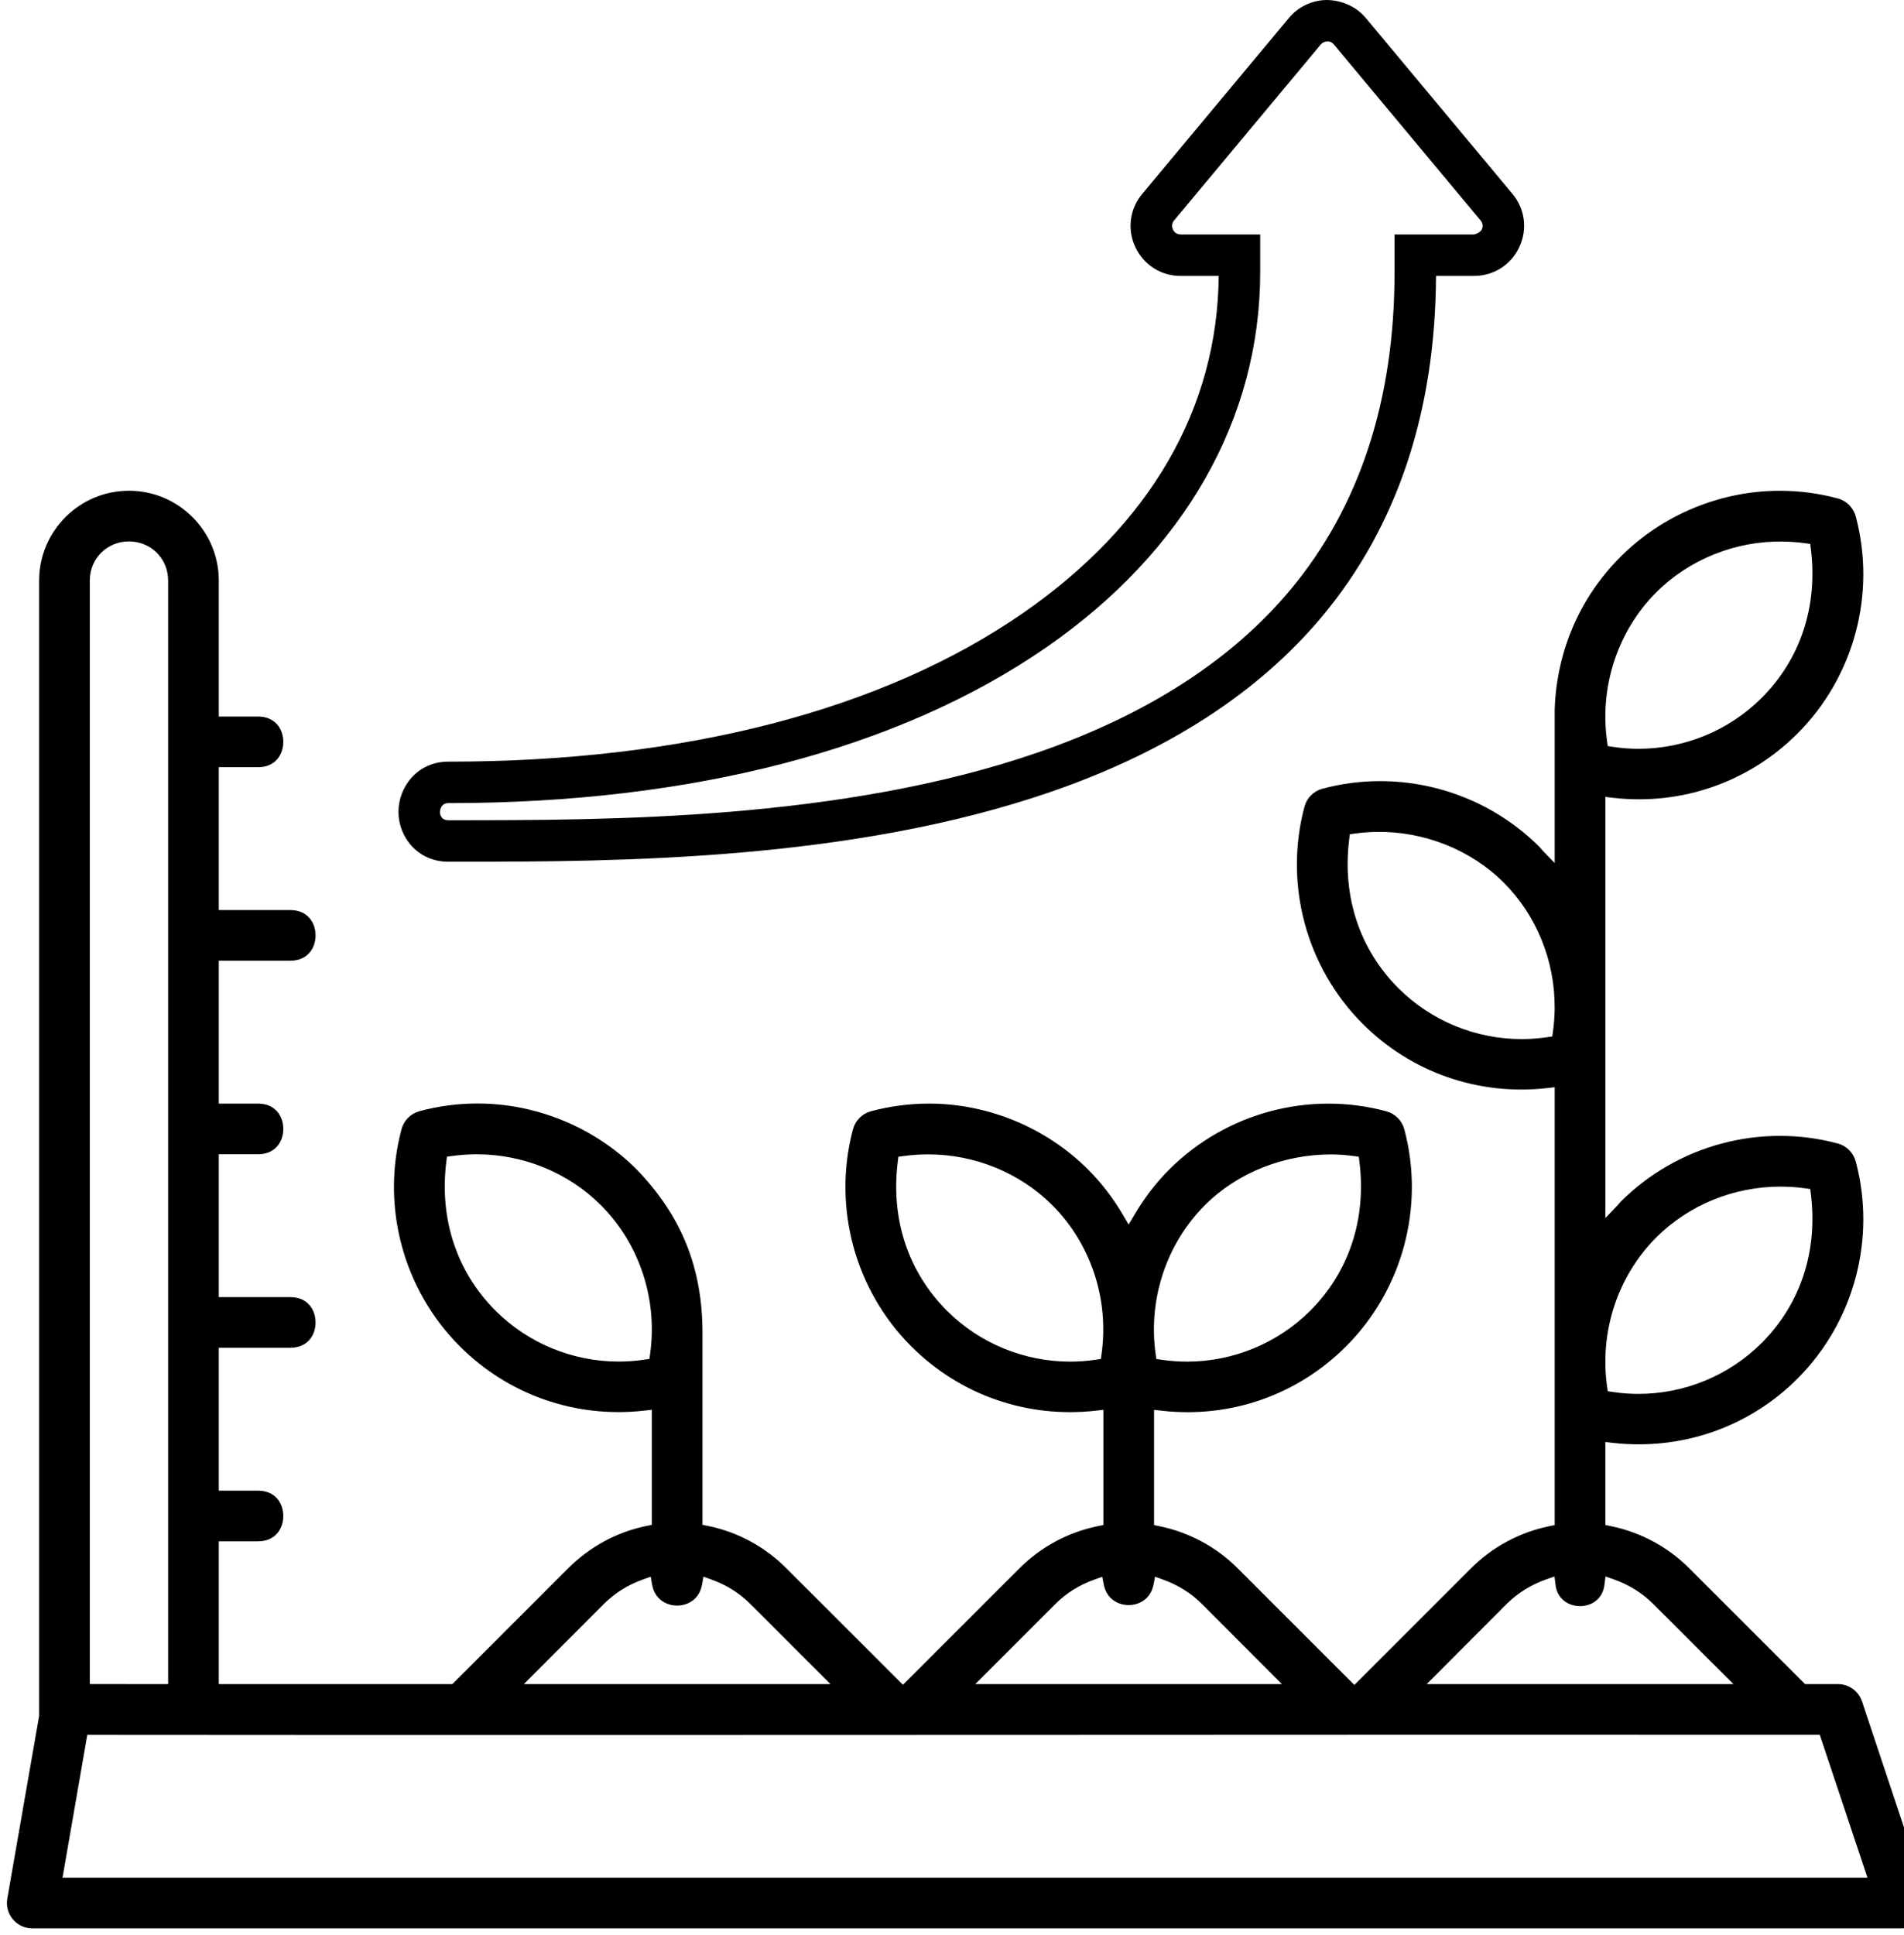
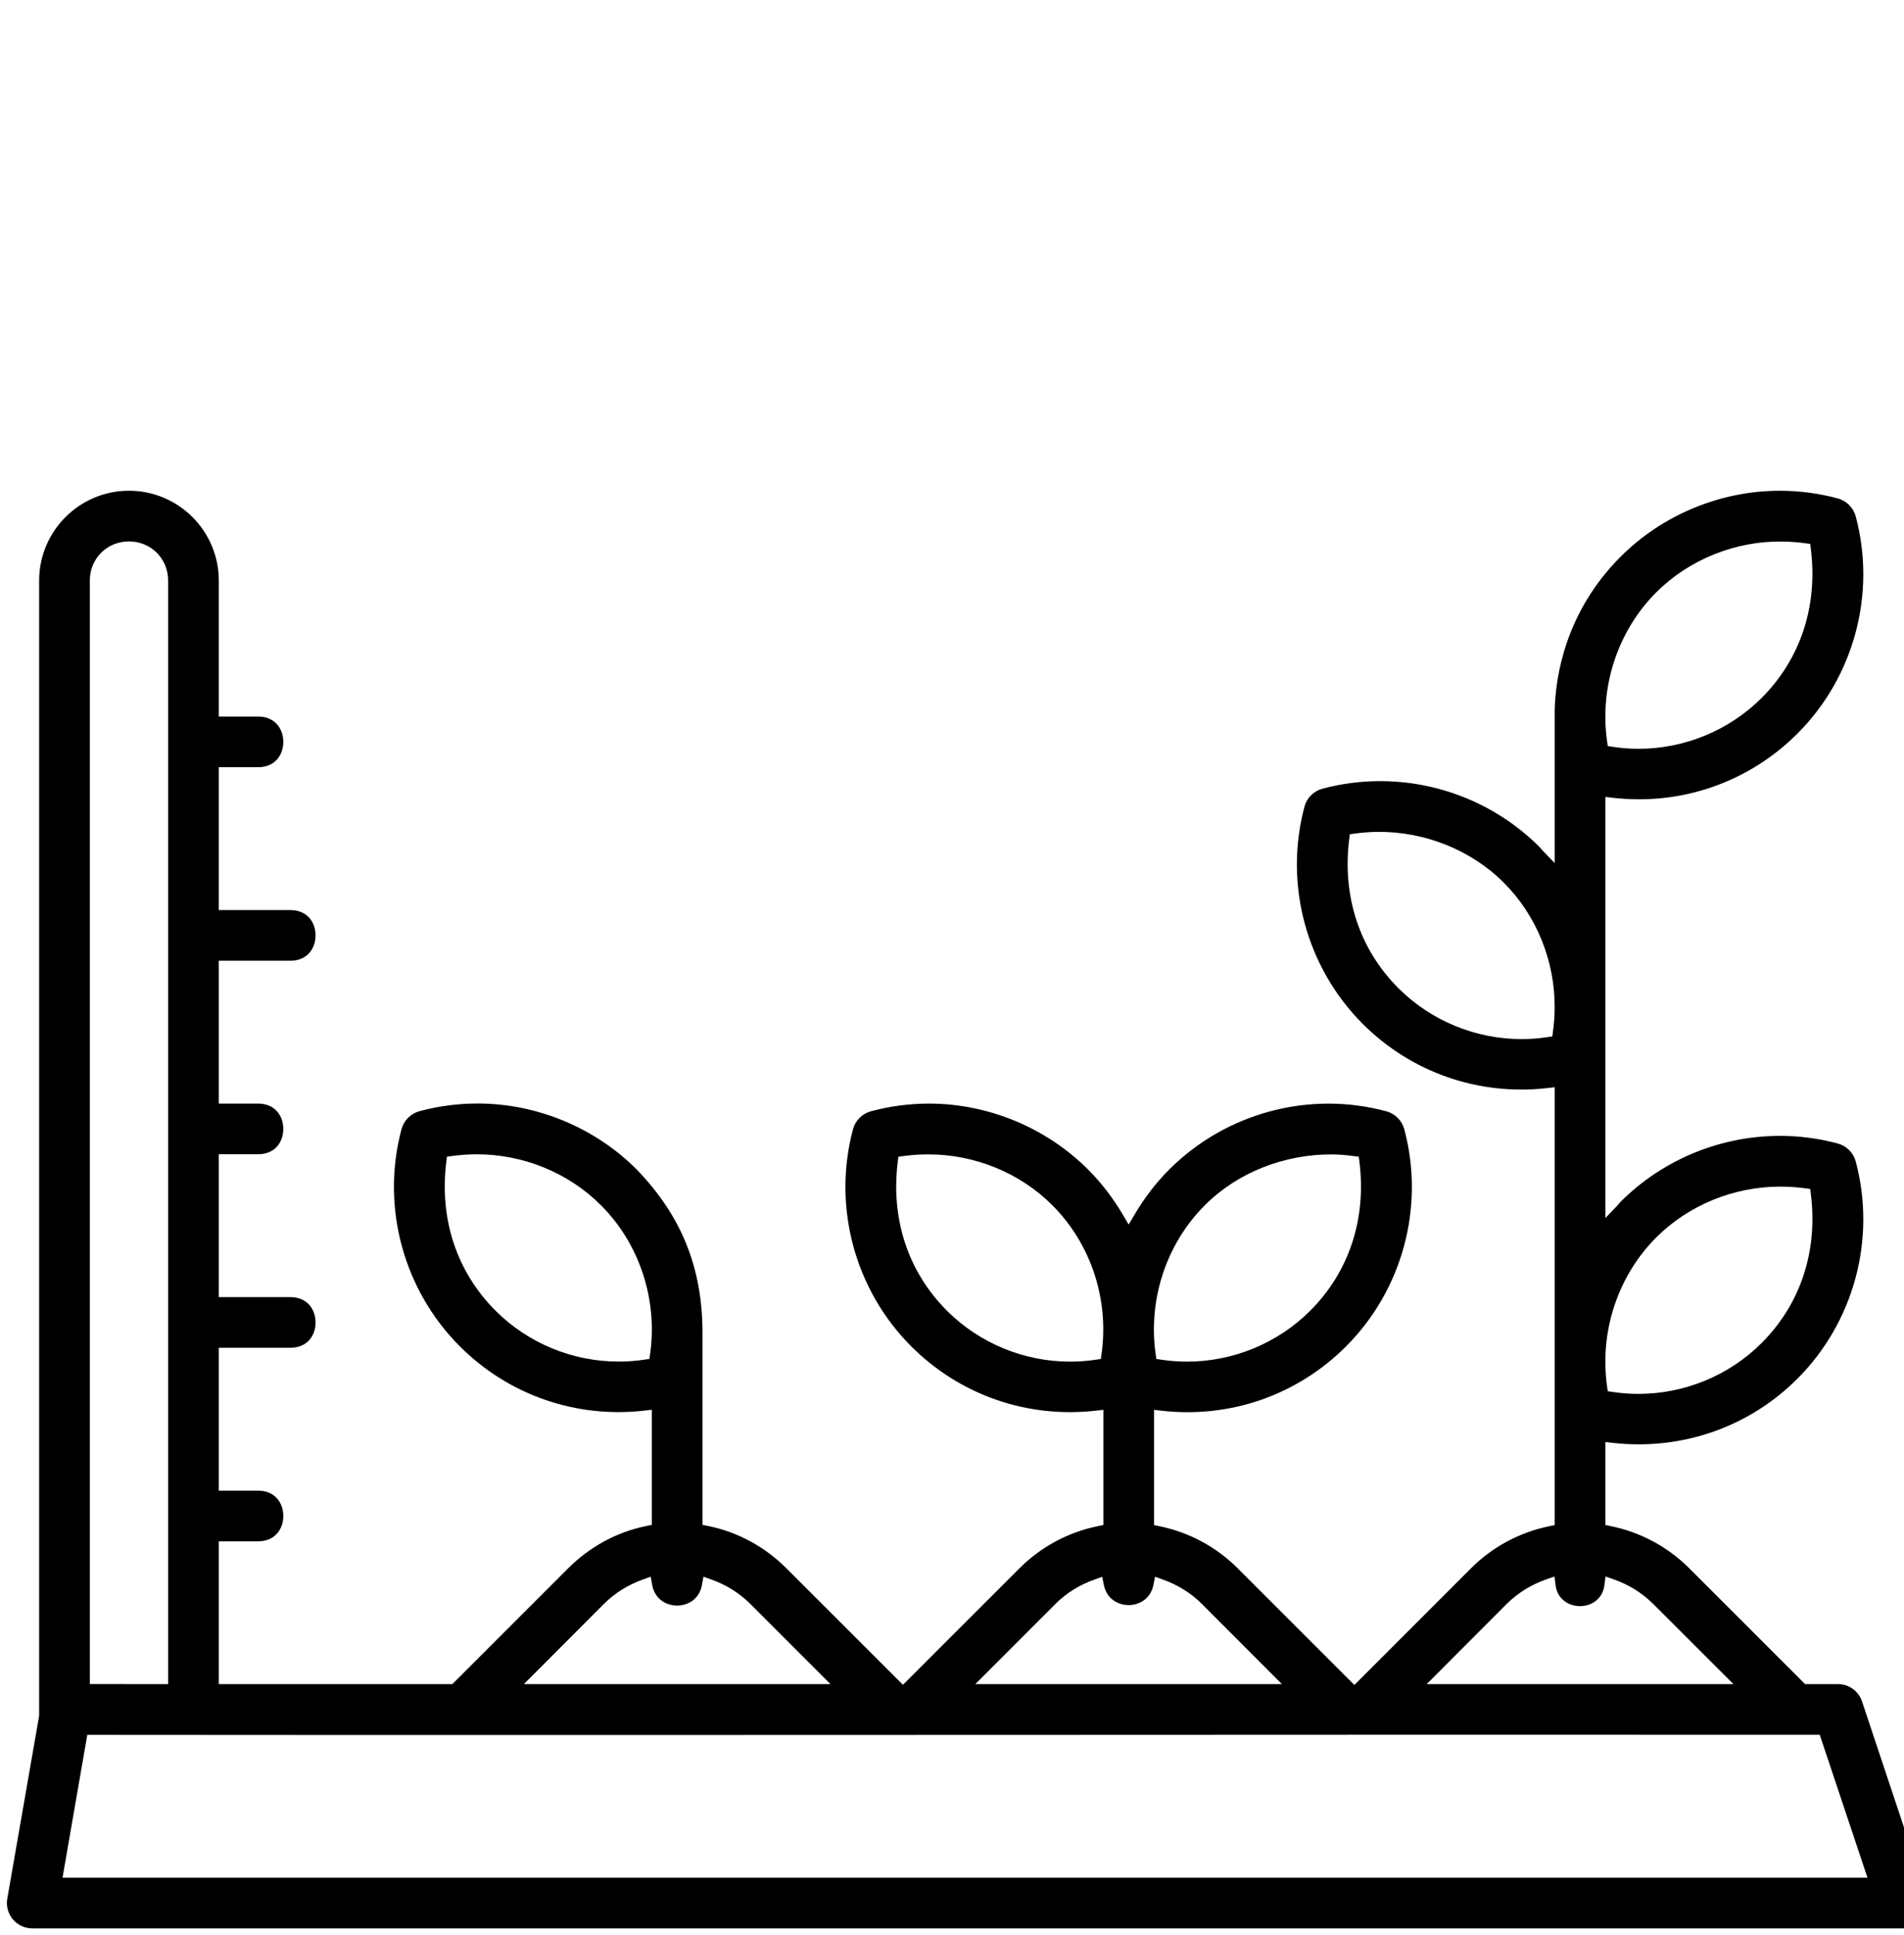
<svg xmlns="http://www.w3.org/2000/svg" version="1.1" id="Layer_1" x="0px" y="0px" width="68.887px" height="70px" viewBox="0 0 68.887 70" style="enable-background:new 0 0 68.887 70;" xml:space="preserve">
  <path d="M1.163,69.75h67.666c0.001,0,0.002,0,0.004,0c0.298,0,0.568-0.138,0.742-0.379  c0.176-0.241,0.222-0.542,0.128-0.825l-2.333-7c-0.124-0.376-0.472-0.63-0.866-0.632h-1.196l-4.191-4.189  c-0.776-0.776-1.757-1.304-2.835-1.524l-0.2-0.041v-3.002l0.278,0.032c2.481,0.277,4.913-0.564,6.672-2.323  c2.047-2.048,2.856-5.059,2.109-7.856c-0.084-0.315-0.331-0.564-0.646-0.649c-2.796-0.753-5.808,0.055-7.861,2.106  c-0.017,0.017-0.032,0.037-0.049,0.057c-0.023,0.028-0.047,0.057-0.072,0.083l-0.431,0.45V28.825l0.278,0.032  c2.478,0.285,4.913-0.565,6.672-2.323c2.048-2.048,2.856-5.058,2.109-7.855c-0.084-0.315-0.331-0.564-0.647-0.65  c-0.685-0.185-1.392-0.278-2.099-0.278c-0.008,0-0.015,0-0.021,0c-2.137,0.004-4.229,0.874-5.74,2.385  c-1.999,2-2.353,4.327-2.385,5.536v5.544l-0.43-0.444c-0.025-0.026-0.049-0.054-0.071-0.082  c-0.015-0.019-0.03-0.037-0.047-0.054c-2.052-2.051-5.064-2.857-7.86-2.107  c-0.315,0.087-0.564,0.336-0.645,0.649c-0.748,2.798,0.06,5.808,2.108,7.856c1.758,1.757,4.188,2.603,6.667,2.323  l0.278-0.032v15.838l-0.199,0.041c-1.077,0.222-2.056,0.749-2.83,1.522l-4.219,4.219l-4.221-4.219  c-0.774-0.774-1.752-1.301-2.827-1.522l-0.199-0.041v-4.169l0.278,0.032c2.486,0.281,4.909-0.568,6.667-2.326  c2.048-2.048,2.856-5.057,2.109-7.854c-0.084-0.315-0.332-0.564-0.648-0.65c-2.796-0.754-5.807,0.055-7.859,2.107  c-0.475,0.475-0.895,1.022-1.25,1.625l-0.216,0.365l-0.215-0.365c-0.357-0.605-0.778-1.151-1.252-1.625  c-1.512-1.512-3.603-2.381-5.739-2.386c-0.003,0-0.007,0-0.011,0c-0.712,0-1.423,0.094-2.111,0.278  c-0.315,0.087-0.562,0.336-0.646,0.65c-0.746,2.798,0.061,5.807,2.109,7.854  c1.761,1.761,4.189,2.604,6.672,2.326l0.278-0.032v4.167l-0.2,0.041c-1.077,0.22-2.058,0.747-2.835,1.524  l-4.217,4.214l-4.217-4.214c-0.787-0.787-1.768-1.316-2.835-1.531l-0.2-0.04v-6.943  c0-2.352-0.758-4.231-2.384-5.915c-1.509-1.509-3.601-2.378-5.736-2.382c-0.008,0-0.015,0-0.022,0  c-0.709,0-1.415,0.094-2.1,0.278c-0.317,0.088-0.565,0.336-0.647,0.649c-0.748,2.797,0.06,5.806,2.11,7.856  c1.758,1.758,4.189,2.606,6.667,2.326l0.278-0.032v4.164l-0.2,0.041c-1.065,0.217-2.042,0.746-2.826,1.529  l-4.19,4.189H7.916V55.75h1.417c0.633,0,0.917-0.46,0.917-0.916c0-0.457-0.284-0.917-0.917-0.917h-1.417V48.75h2.583  c0.634,0,0.918-0.46,0.918-0.916c0-0.457-0.284-0.917-0.918-0.917h-2.583V41.75h1.417c0.633,0,0.917-0.46,0.917-0.916  c0-0.457-0.284-0.917-0.917-0.917h-1.417v-5.167h2.583c0.634,0,0.918-0.46,0.918-0.917c0-0.456-0.284-0.916-0.918-0.916  h-2.583v-5.167h1.417c0.633,0,0.917-0.46,0.917-0.917c0-0.456-0.284-0.916-0.917-0.916h-1.417V20.998  c0-1.79-1.458-3.248-3.25-3.248c-1.791,0-3.249,1.457-3.25,3.248v41.063l-1.152,6.612  c-0.047,0.267,0.025,0.539,0.199,0.747S0.892,69.749,1.163,69.75z M59.924,44.758  c1.171-1.171,2.804-1.838,4.492-1.838c0.031,0,0.061,0.001,0.093,0.001c0.267,0.004,0.534,0.024,0.796,0.06  l0.19,0.026l0.023,0.191c0.255,2.064-0.377,3.974-1.78,5.377c-1.185,1.185-2.8,1.842-4.455,1.842  c-0.31,0-0.619-0.022-0.929-0.069l-0.185-0.027l-0.026-0.185C57.868,48.159,58.533,46.149,59.924,44.758z   M59.924,21.425c1.193-1.193,2.878-1.868,4.585-1.837c0.27,0.004,0.537,0.024,0.796,0.06l0.19,0.026  l0.023,0.191c0.255,2.064-0.377,3.974-1.78,5.377c-1.184,1.185-2.799,1.842-4.455,1.842  c-0.309,0-0.619-0.023-0.929-0.07l-0.185-0.028l-0.026-0.185C57.868,24.827,58.533,22.816,59.924,21.425z   M39.855,48.969l-0.026,0.185l-0.185,0.027c-0.309,0.047-0.619,0.069-0.928,0.069  c-1.655,0-3.271-0.656-4.456-1.842c-1.403-1.403-2.035-3.312-1.78-5.377l0.023-0.191l0.191-0.026  c0.265-0.036,0.532-0.056,0.796-0.059c0.032,0,0.064-0.001,0.096-0.001c1.685,0,3.317,0.668,4.488,1.84  C39.466,44.985,40.131,46.994,39.855,48.969z M56.187,37.303l-0.025,0.185l-0.185,0.027  c-0.309,0.047-0.618,0.069-0.927,0.069c-1.656,0-3.272-0.657-4.457-1.842c-1.402-1.402-2.035-3.312-1.78-5.377  l0.023-0.19l0.19-0.026c0.26-0.036,0.527-0.056,0.797-0.06c1.698-0.021,3.392,0.644,4.584,1.837  c1.183,1.183,1.853,2.832,1.84,4.524v0.084C56.241,36.815,56.221,37.065,56.187,37.303z M54.51,58.018  c0.398-0.398,0.883-0.699,1.44-0.894l0.292-0.102l0.038,0.308c0.065,0.527,0.491,0.764,0.885,0.764  c0.393,0,0.818-0.236,0.884-0.764l0.038-0.308l0.292,0.102c0.554,0.193,1.037,0.494,1.437,0.894l2.9,2.897  H51.618L54.51,58.018z M43.591,43.594c1.192-1.193,2.874-1.842,4.585-1.839c0.263,0.003,0.53,0.022,0.795,0.059  l0.191,0.026l0.023,0.191c0.255,2.064-0.377,3.974-1.78,5.377c-1.185,1.185-2.801,1.842-4.456,1.842  c-0.309,0-0.619-0.022-0.928-0.069l-0.185-0.027l-0.026-0.185C41.535,46.994,42.2,44.985,43.591,43.594z   M38.182,58.018c0.396-0.396,0.874-0.694,1.424-0.888l0.273-0.097l0.056,0.284  c0.107,0.545,0.552,0.739,0.899,0.739c0.349,0,0.793-0.194,0.9-0.74l0.056-0.284l0.273,0.097  c0.551,0.194,1.03,0.494,1.425,0.889l2.892,2.897H35.285L38.182,58.018z M23.522,48.967l-0.026,0.185  l-0.185,0.027c-0.309,0.047-0.62,0.069-0.929,0.069c-1.655,0-3.271-0.656-4.455-1.842  c-1.403-1.403-2.035-3.312-1.78-5.377l0.023-0.191l0.19-0.026c0.262-0.035,0.529-0.056,0.796-0.06  c0.032,0,0.064-0.001,0.096-0.001c1.685,0,3.316,0.668,4.489,1.841C23.133,44.983,23.798,46.992,23.522,48.967z   M21.846,58.018c0.397-0.397,0.874-0.695,1.419-0.889l0.278-0.099l0.052,0.29c0.101,0.557,0.549,0.754,0.902,0.754  s0.802-0.197,0.902-0.754l0.052-0.29l0.278,0.099c0.549,0.194,1.027,0.494,1.421,0.889l2.897,2.897h-7.346h-3.748  L21.846,58.018z M3.249,20.998c0-0.793,0.622-1.415,1.417-1.415s1.417,0.622,1.417,1.415v39.916l-2.834-0.001V20.998z   M3.158,62.75h0.21c11.496,0.01,23.171,0.006,34.5,0.001c9.621-0.004,18.993-0.009,27.791-0.003h0.18l1.726,5.168  H2.262L3.158,62.75z" />
-   <path d="M16.652,31.169c-0.073,0-0.145,0-0.217,0h-0.213c-1.13,0-1.806-0.916-1.806-1.802  c0-0.894,0.676-1.818,1.806-1.818c8.524,0,15.714-1.859,20.792-5.375c4.59-3.178,7.036-7.392,7.079-12.193h-1.371  c-0.003,0-0.006,0-0.008,0c-0.708,0-1.336-0.4-1.638-1.045c-0.302-0.647-0.202-1.389,0.26-1.934l5.294-6.349  C46.962,0.252,47.453,0.014,47.977,0c0.545,0.001,1.085,0.223,1.441,0.654l5.297,6.351  c0.458,0.542,0.557,1.284,0.255,1.931c-0.301,0.645-0.929,1.044-1.64,1.044c-0.003,0-0.006,0-0.008,0h-1.367  c-0.024,4.926-1.409,9.068-4.117,12.313c-2.301,2.756-5.595,4.889-9.792,6.339  C30.806,31.138,22.337,31.169,16.652,31.169z M42.719,8.481h2.875v1.369c0,5.293-2.744,10.107-7.727,13.557  c-5.33,3.691-12.815,5.642-21.645,5.642c-0.302,0-0.306,0.315-0.306,0.318c0,0.05,0.015,0.302,0.306,0.302h0.213  c5.567-0.002,14.026,0.001,21.121-2.454c3.936-1.36,7.008-3.339,9.13-5.882c2.501-2.997,3.769-6.86,3.769-11.483  V8.481h2.87c0.131-0.019,0.253-0.112,0.285-0.179c0.031-0.067,0.067-0.2-0.045-0.332l-5.301-6.357  c-0.062-0.076-0.15-0.121-0.248-0.114L48.016,1.5c-0.091,0.002-0.175,0.043-0.232,0.111l-5.299,6.355  c-0.115,0.136-0.079,0.269-0.048,0.335s0.108,0.179,0.28,0.179C42.718,8.481,42.718,8.481,42.719,8.481z" />
</svg>